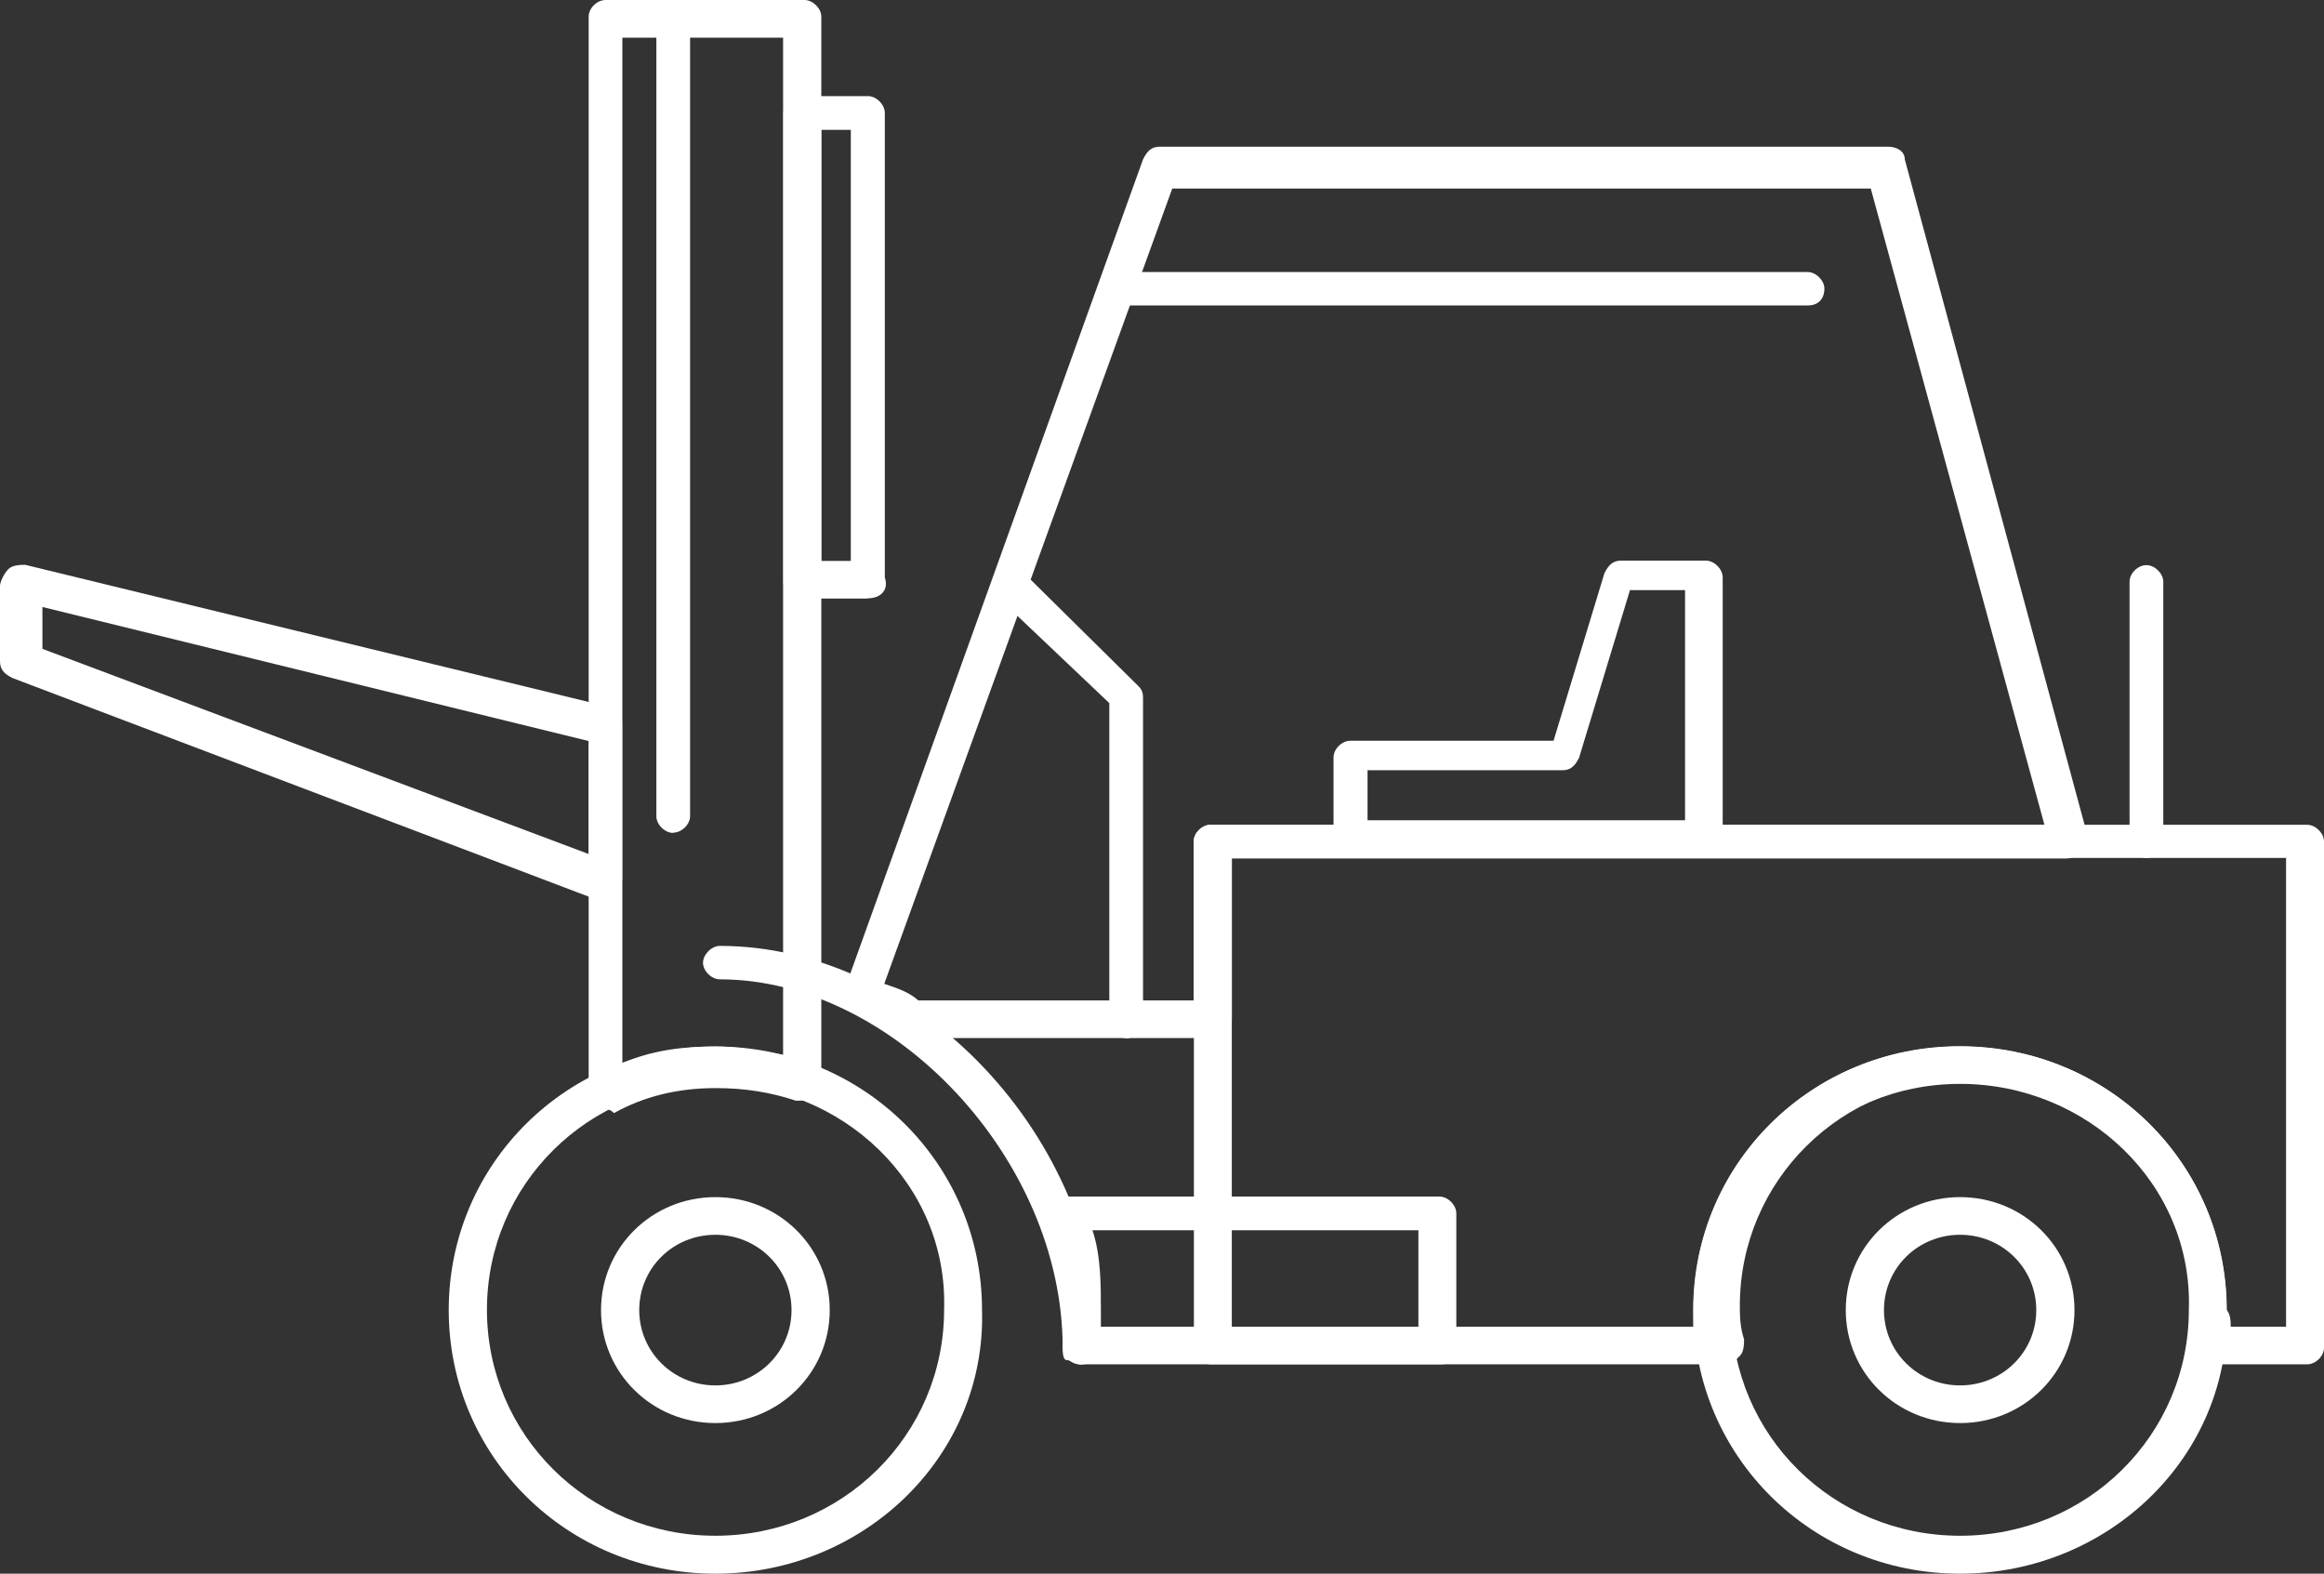
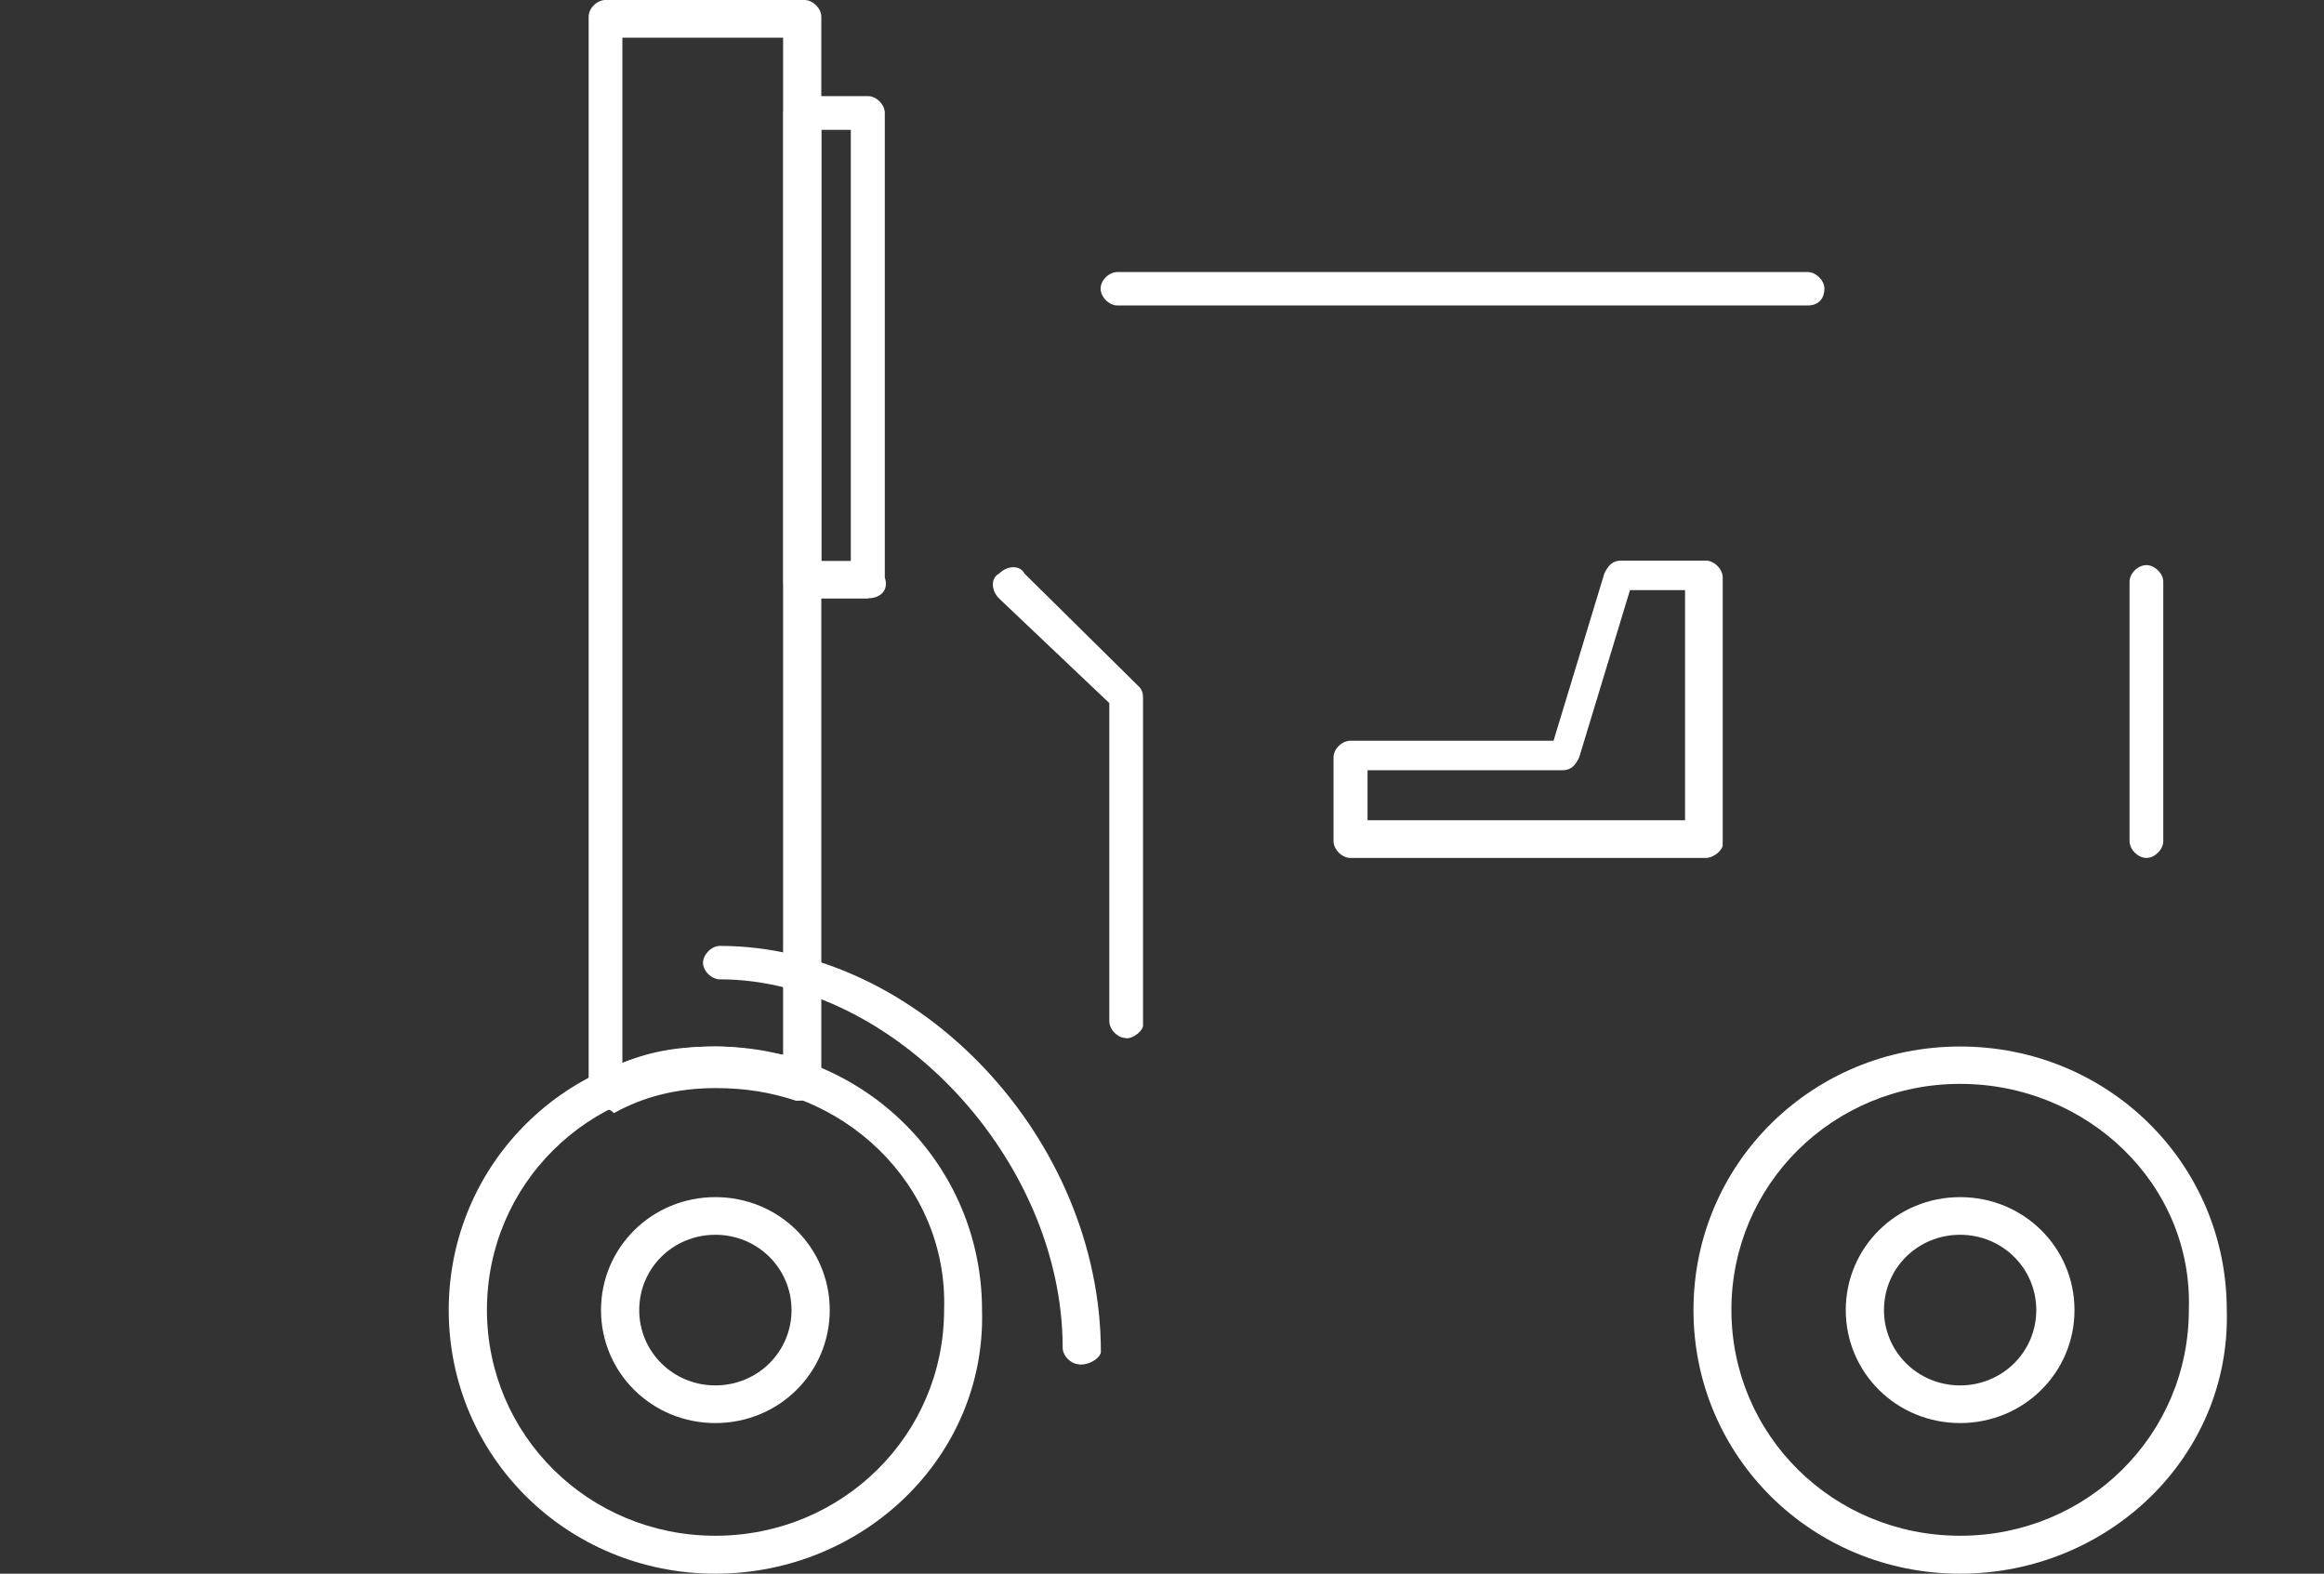
<svg xmlns="http://www.w3.org/2000/svg" id="Layer_2" data-name="Layer 2" viewBox="0 0 82.71 56">
  <rect x="0" y="0" width="82.71" height="56" fill="#333333" stroke="none" />
  <defs>
    <style>      .cls-1 {        fill: #fff;        stroke-width: 0px;      }    </style>
  </defs>
  <g id="_1" data-name="1">
    <g id="B_-_98_Lifter_lifting_truck_transport" data-name="B - 98, Lifter, lifting, truck, transport">
      <g>
-         <path class="cls-1" d="m82.11,48.55h-3.46c-.15,0-.45-.15-.45-.3s-.15-.3-.15-.59c0-.45.15-.74.15-1.19,0-4.47-3.62-8.04-8.14-8.04s-8.14,3.58-8.14,8.04c0,.3,0,.74.15,1.19,0,.15,0,.45-.15.59-.15.15-.3.3-.45.3h-18.38c-.3,0-.6-.3-.6-.59v-18.02c0-.3.3-.59.6-.59h39.02c.3,0,.6.3.6.59v18.02c0,.3-.3.59-.6.59Zm-2.71-1.34h1.96v-16.68h-37.52v16.68h16.42v-.6c0-5.21,4.22-9.38,9.49-9.38s9.49,4.17,9.49,9.38c.15.15.15.45.15.6Z" />
-         <path class="cls-1" d="m51.23,48.55h-12.81c-.15,0-.3-.15-.45-.15s-.15-.3-.15-.45v-1.19c0-1.19-.15-2.23-.6-3.28,0-.15,0-.45.15-.6.15-.15.3-.3.6-.3h13.26c.3,0,.6.3.6.6v4.77c0,.15,0,.3-.15.45-.15.15-.3.15-.45.15Zm-12.05-1.34h11.3v-3.43h-11.6c.3.89.3,1.94.3,2.83v.6Z" />
        <path class="cls-1" d="m69.76,56c-5.27,0-9.49-4.17-9.49-9.38s4.22-9.38,9.49-9.38,9.49,4.17,9.49,9.38c.15,5.21-4.22,9.38-9.49,9.38Zm0-17.43c-4.52,0-8.14,3.58-8.14,8.04s3.62,8.04,8.14,8.04,8.14-3.58,8.14-8.04c.15-4.47-3.62-8.04-8.14-8.04Z" />
        <path class="cls-1" d="m69.76,50.64c-2.26,0-4.07-1.79-4.07-4.02s1.81-4.02,4.07-4.02,4.07,1.79,4.07,4.02-1.81,4.02-4.07,4.02Zm0-6.7c-1.51,0-2.71,1.19-2.71,2.68s1.21,2.68,2.71,2.68,2.71-1.19,2.71-2.68-1.21-2.68-2.71-2.68Z" />
        <path class="cls-1" d="m25.46,56c-5.27,0-9.49-4.17-9.49-9.38s4.22-9.38,9.49-9.38,9.49,4.17,9.49,9.38c.15,5.21-4.22,9.38-9.49,9.38Zm0-17.43c-4.52,0-8.13,3.58-8.13,8.04s3.62,8.04,8.13,8.04,8.14-3.58,8.14-8.04c.15-4.47-3.62-8.04-8.14-8.04Z" />
        <path class="cls-1" d="m25.46,50.64c-2.26,0-4.07-1.79-4.07-4.02s1.81-4.02,4.07-4.02,4.07,1.79,4.07,4.02-1.81,4.02-4.07,4.02Zm0-6.7c-1.51,0-2.71,1.19-2.71,2.68s1.21,2.68,2.71,2.68,2.71-1.19,2.71-2.68-1.21-2.68-2.71-2.68Z" />
        <path class="cls-1" d="m38.42,48.55c-.3,0-.6-.3-.6-.59,0-6.7-6.03-13.11-12.2-13.11-.3,0-.6-.3-.6-.59s.3-.6.6-.6c7.08,0,13.56,6.85,13.56,14.45,0,.15-.3.45-.75.45Z" />
        <path class="cls-1" d="m60.72,30.53h-12.66c-.3,0-.6-.3-.6-.6v-2.98c0-.3.3-.59.6-.59h7.23l1.81-5.96c.15-.3.3-.45.6-.45h3.01c.3,0,.6.3.6.6v9.53c0,.15-.3.45-.6.45Zm-12.05-1.34h11.3v-8.19h-1.96l-1.81,5.96c-.15.3-.3.45-.6.45h-6.93v1.79Z" />
-         <path class="cls-1" d="m43.09,36.94h-10.7c-.15,0-.3,0-.3-.15-.6-.45-1.2-.74-1.66-.89-.3-.15-.45-.45-.3-.89l10.55-29.34c.15-.3.3-.45.6-.45h25.91c.3,0,.6.15.6.45l6.48,23.98c0,.15,0,.45-.15.6-.15.15-.3.3-.6.3h-29.68v5.66c0,.45-.3.74-.75.74Zm-10.4-1.34h9.79v-5.66c0-.3.3-.59.6-.59h29.68l-6.18-22.64h-24.86l-10.25,28.3c.45.15.9.3,1.21.59Z" />
        <path class="cls-1" d="m21.55,39.47c-.15,0-.3,0-.3-.15-.15-.15-.3-.3-.3-.59V.59c0-.3.3-.59.6-.59h7.08c.3,0,.6.3.6.59v37.83c0,.15-.15.45-.3.6-.15.15-.45.15-.6.15-.9-.3-1.81-.45-2.86-.45-1.36,0-2.56.3-3.62.89q-.15-.15-.3-.15Zm.6-38.13v36.49c1.05-.45,2.11-.59,3.31-.59.75,0,1.66.15,2.41.3V1.34h-5.72Z" />
-         <path class="cls-1" d="m21.55,32.02h-.3L.45,24.13c-.3-.15-.45-.3-.45-.6v-2.68c0-.15.15-.45.3-.6.15-.15.45-.15.6-.15l20.79,5.06c.3.15.45.3.45.6v5.51c0,.15-.15.45-.3.59,0,.15-.15.15-.3.15ZM1.51,23.09l19.44,7.3v-4.02L1.51,21.6v1.49Z" />
        <path class="cls-1" d="m30.89,21.3h-2.41c-.3,0-.6-.3-.6-.6V4.02c0-.3.3-.6.6-.6h2.41c.3,0,.6.3.6.6v16.53c.15.45-.15.74-.6.74Zm-1.66-1.34h1.05V4.62h-1.05v15.34Z" />
        <path class="cls-1" d="m40.08,36.94c-.3,0-.6-.3-.6-.6v-11.32l-3.92-3.72c-.3-.3-.3-.74,0-.89.3-.3.75-.3.9,0l4.07,4.02c.15.15.15.3.15.45v11.62c0,.15-.3.45-.6.45Z" />
        <path class="cls-1" d="m76.39,30.53c-.3,0-.6-.3-.6-.6v-9.23c0-.3.3-.59.6-.59s.6.3.6.59v9.23c0,.3-.3.6-.6.6Z" />
-         <path class="cls-1" d="m23.96,29.64c-.3,0-.6-.3-.6-.59V.59c0-.3.3-.59.6-.59s.6.3.6.59v28.45c0,.3-.3.59-.6.59Z" />
        <path class="cls-1" d="m64.33,10.87h-24.56c-.3,0-.6-.3-.6-.6s.3-.59.6-.59h24.56c.3,0,.6.3.6.59s-.15.6-.6.6Z" />
      </g>
    </g>
  </g>
</svg>